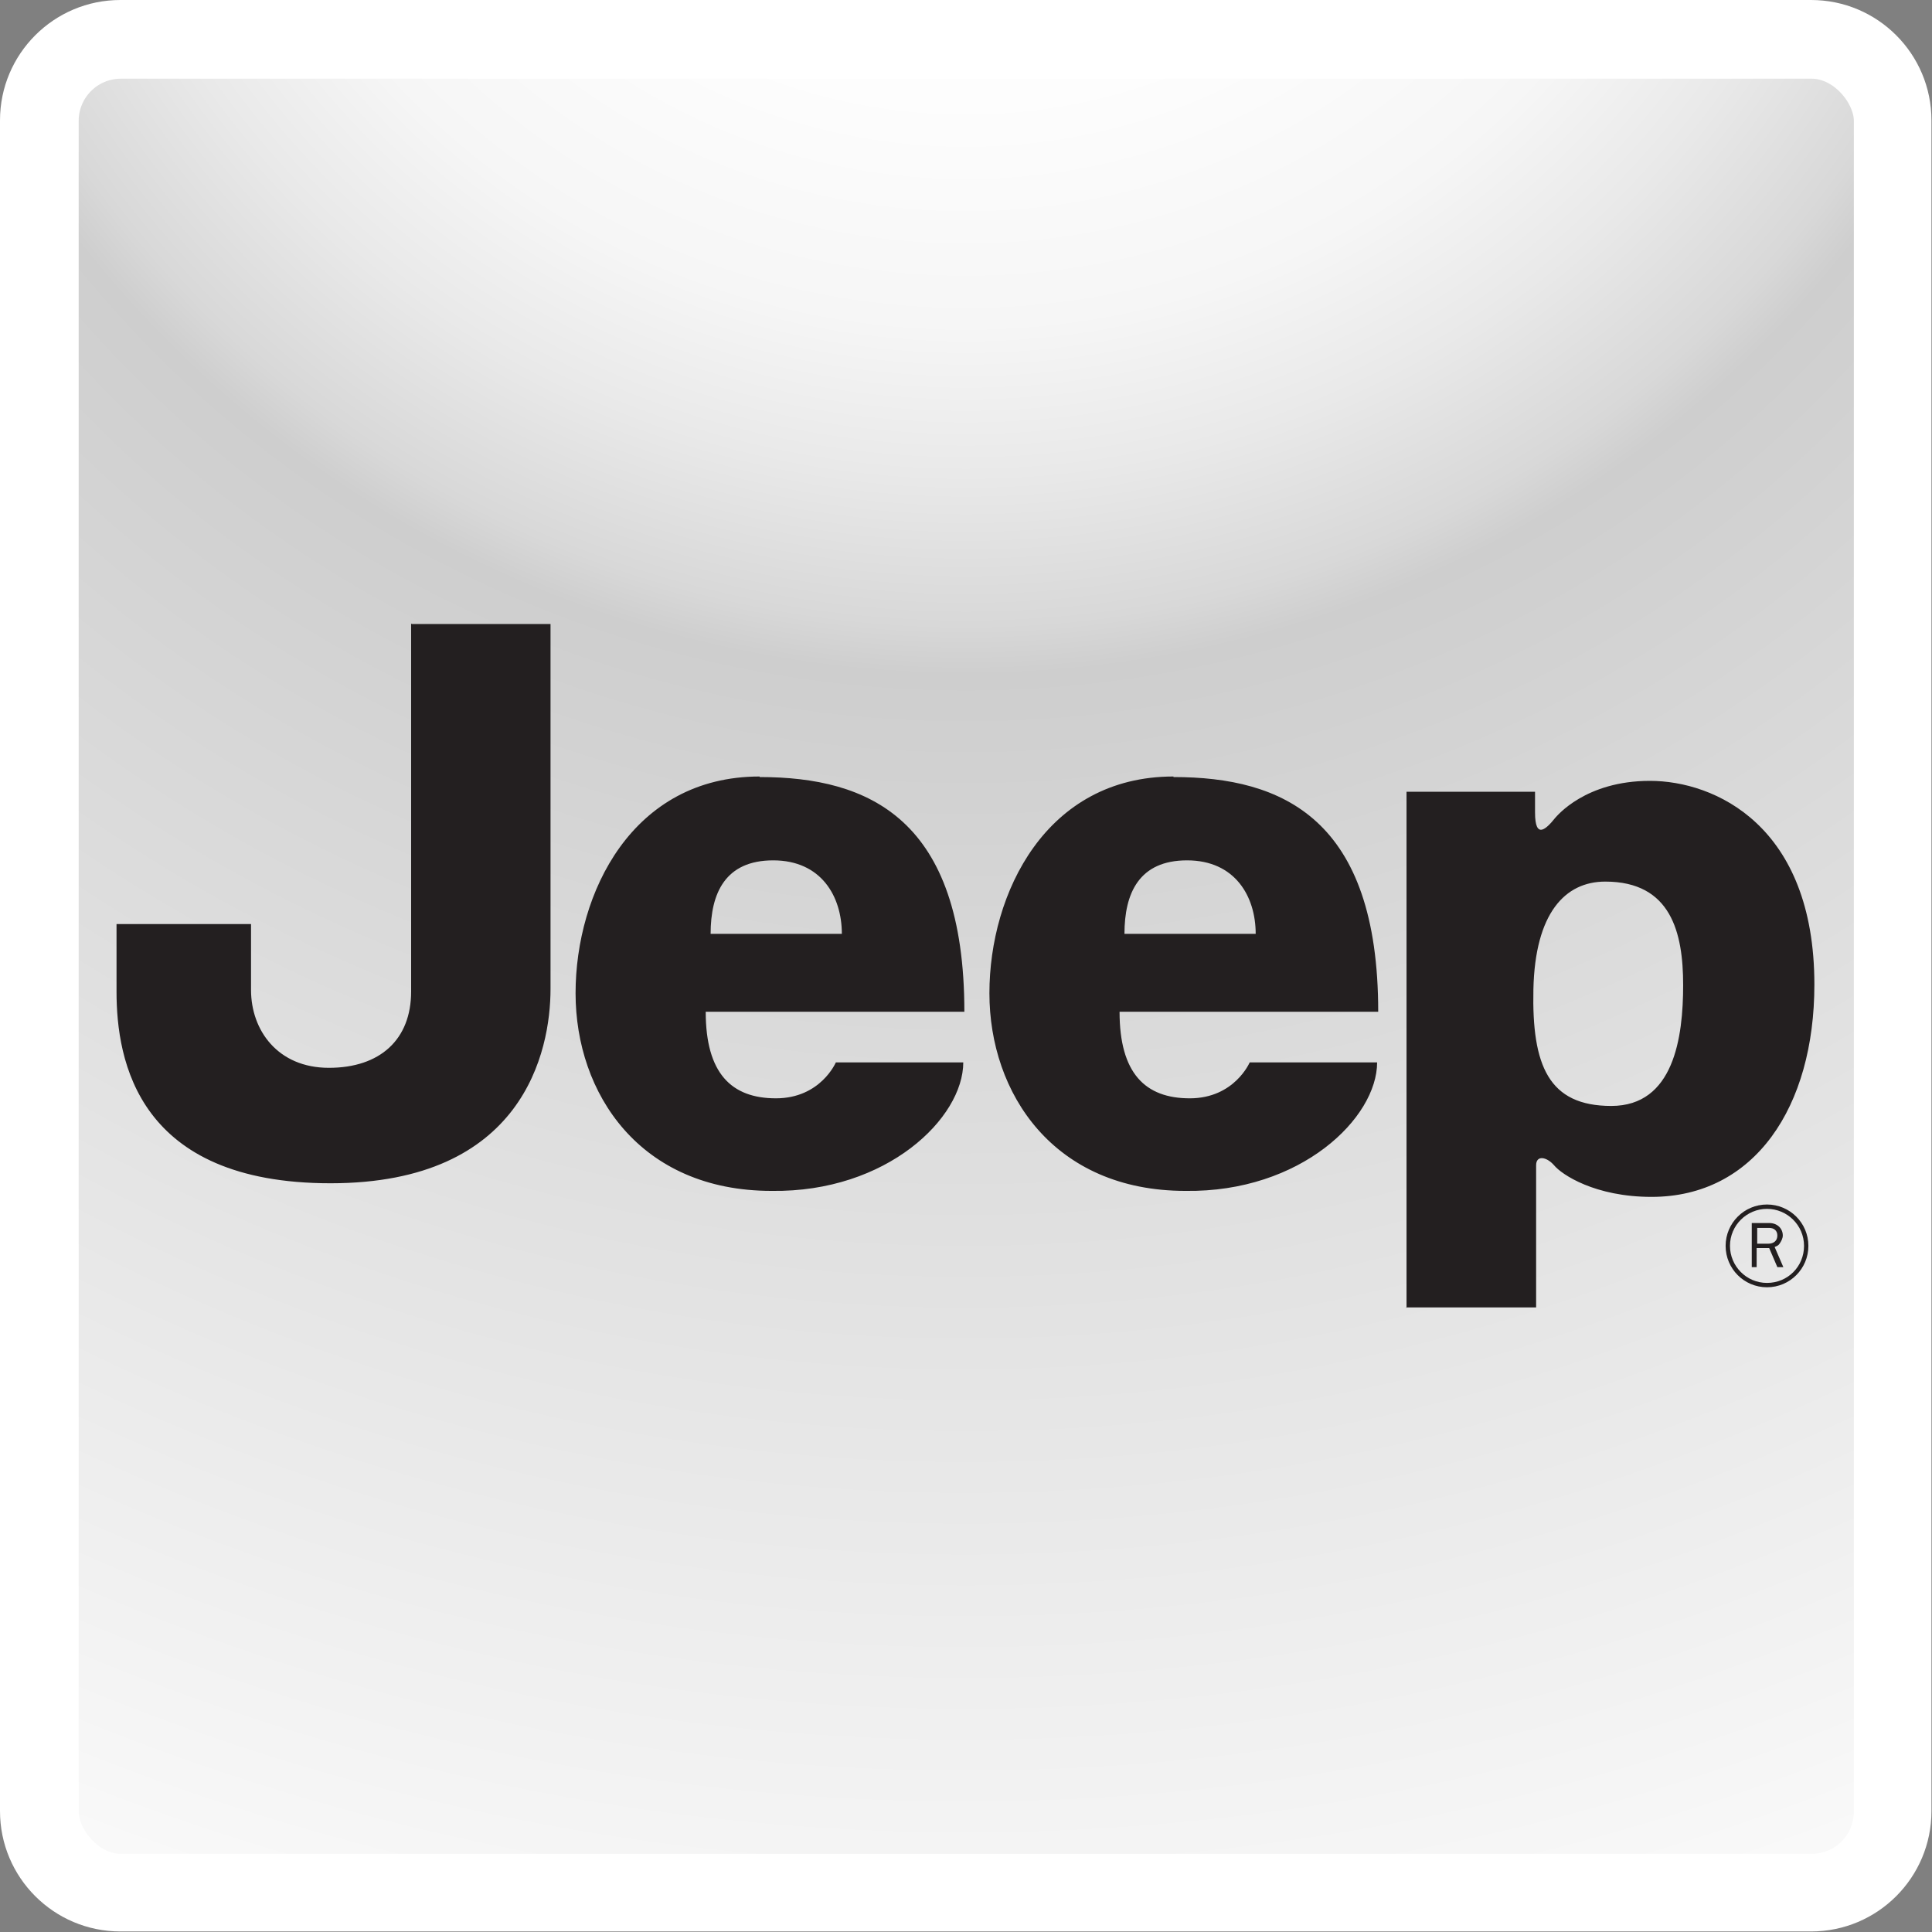
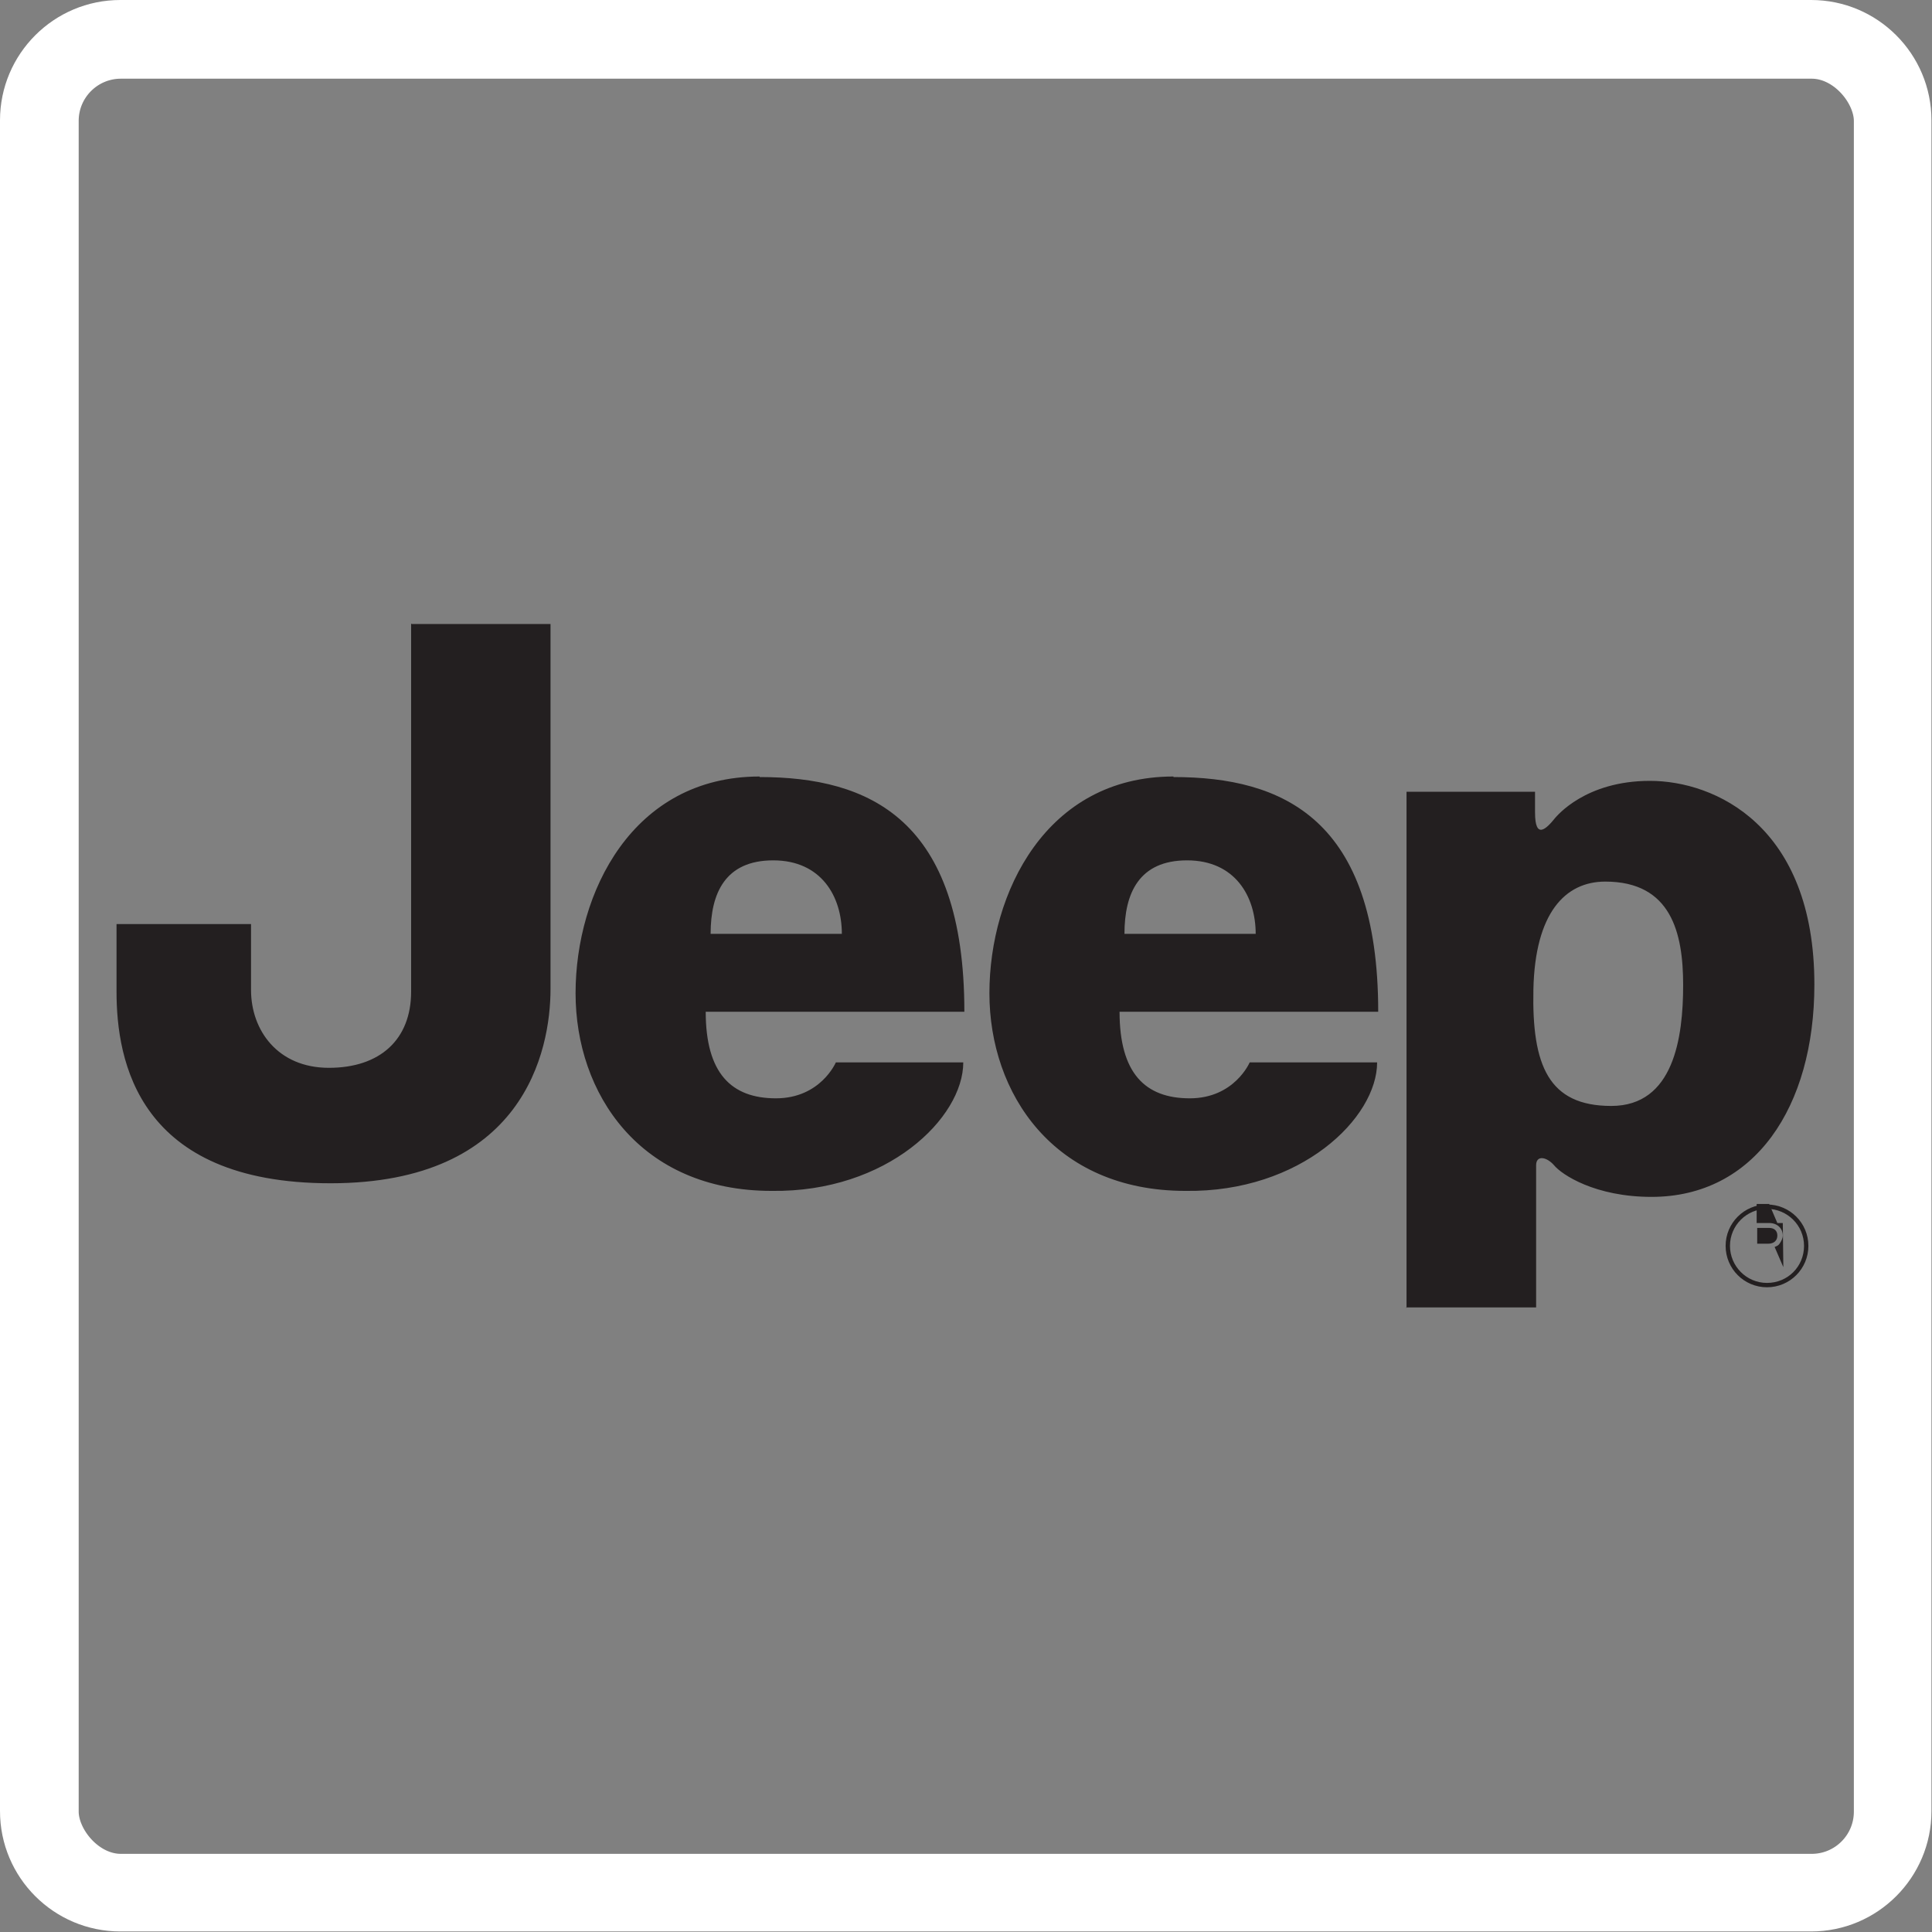
<svg xmlns="http://www.w3.org/2000/svg" id="_Слой_2" data-name="Слой 2" viewBox="0 0 35.48 35.48">
  <rect x="0" y="0" width="35.48" height="35.48" fill="#808080" stroke="none" />
  <defs>
    <style>
      .cls-1, .cls-2 {
        fill: none;
      }

      .cls-3 {
        fill: #231f20;
      }

      .cls-4 {
        fill: url(#_Безымянный_градиент_204);
      }

      .cls-2 {
        stroke: #fff;
        stroke-miterlimit: 10;
        stroke-width: .85px;
      }

      .cls-5 {
        fill: #fff;
      }

      .cls-6 {
        clip-path: url(#clippath);
      }
    </style>
    <clipPath id="clippath">
-       <rect class="cls-1" x="1.02" y="1.02" width="33.45" height="33.45" rx="1.2" ry="1.2" />
-     </clipPath>
+       </clipPath>
    <radialGradient id="_Безымянный_градиент_204" data-name="Безымянный градиент 204" cx="17.74" cy="-8.32" fx="17.74" fy="-8.32" r="46.04" gradientUnits="userSpaceOnUse">
      <stop offset="0" stop-color="#fff" />
      <stop offset=".22" stop-color="#fdfdfd" />
      <stop offset=".31" stop-color="#f6f6f6" />
      <stop offset=".37" stop-color="#e9e9e9" />
      <stop offset=".43" stop-color="#d8d8d8" />
      <stop offset=".45" stop-color="#cecece" />
      <stop offset=".93" stop-color="#f5f5f5" />
      <stop offset="1" stop-color="#fbfbfb" />
    </radialGradient>
  </defs>
  <g id="_Слой_1-2" data-name="Слой 1">
    <g>
      <g class="cls-6">
        <rect class="cls-4" x="-28.3" y="-54.36" width="92.07" height="92.07" />
      </g>
      <path class="cls-5" d="M33.27,1.02c.66,0,1.2.54,1.2,1.2v31.05c0,.66-.54,1.2-1.2,1.2H2.21c-.66,0-1.2-.54-1.2-1.2V2.21c0-.66.54-1.2,1.2-1.2h31.05M33.27,0H2.21C.99,0,0,.99,0,2.21v31.05c0,1.22.99,2.21,2.21,2.21h31.05c1.22,0,2.21-.99,2.21-2.21V2.21c0-1.22-.99-2.21-2.21-2.21h0Z" />
      <rect class="cls-2" x="1.02" y="1.02" width="33.45" height="33.45" rx="1.2" ry="1.2" />
    </g>
    <g>
      <path class="cls-3" d="M28.16,18.17c-.03,1.4.28,2.14,1.43,2.14s1.32-1.26,1.32-2.22-.22-1.9-1.43-1.9c-.74,0-1.29.58-1.32,1.98h0ZM25.83,24.02v-9.48h2.36v.38c0,.51.21.3.37.1.03-.03.55-.68,1.74-.68s3.02.82,3.02,3.74c0,2.25-1.1,3.9-2.99,3.9-1.04,0-1.65-.41-1.79-.58-.14-.16-.33-.19-.33,0v2.61h-2.39M7.56,11.46h2.55v6.7c0,1.15-.5,3.57-4.04,3.57s-3.93-2.25-3.93-3.52v-1.24h2.47v1.21c0,.74.49,1.43,1.43,1.43s1.51-.52,1.51-1.4v-6.76M15.46,17.15c0-.69-.38-1.35-1.26-1.35s-1.15.6-1.15,1.35h2.42ZM13.95,14.27c2.01,0,3.76.77,3.76,4.31h-4.75c0,1.13.47,1.59,1.29,1.59s1.1-.66,1.1-.66h2.34c0,1.02-1.4,2.39-3.52,2.36-2.42,0-3.6-1.79-3.6-3.63s1.04-3.98,3.38-3.98M23.06,17.15c0-.69-.38-1.35-1.26-1.35s-1.15.6-1.15,1.35h2.42ZM21.55,14.27c2.01,0,3.76.77,3.76,4.31h-4.75c0,1.13.47,1.59,1.29,1.59s1.1-.66,1.1-.66h2.34c0,1.02-1.4,2.39-3.52,2.36-2.42,0-3.6-1.79-3.6-3.63s1.04-3.98,3.38-3.98M31.77,22.88c0-.38.31-.68.68-.68s.68.3.68.68-.3.68-.68.68-.68-.31-.68-.68ZM31.69,22.88c0,.42.34.76.76.76s.76-.34.76-.76-.34-.76-.76-.76-.76.34-.76.76" />
-       <path class="cls-3" d="M32.75,23.27l-.16-.37c.05-.02.07-.03.09-.06.03-.04.06-.1.06-.15,0-.13-.1-.23-.25-.23h-.32v.81h.09v-.35h.23l.15.35h.1,0ZM32.27,22.84v-.29h.22c.09,0,.15.05.15.14,0,.09-.06.15-.17.15h-.21" />
+       <path class="cls-3" d="M32.75,23.27l-.16-.37c.05-.02.07-.03.09-.06.03-.04.06-.1.06-.15,0-.13-.1-.23-.25-.23h-.32h.09v-.35h.23l.15.35h.1,0ZM32.27,22.84v-.29h.22c.09,0,.15.05.15.14,0,.09-.06.15-.17.15h-.21" />
    </g>
  </g>
</svg>